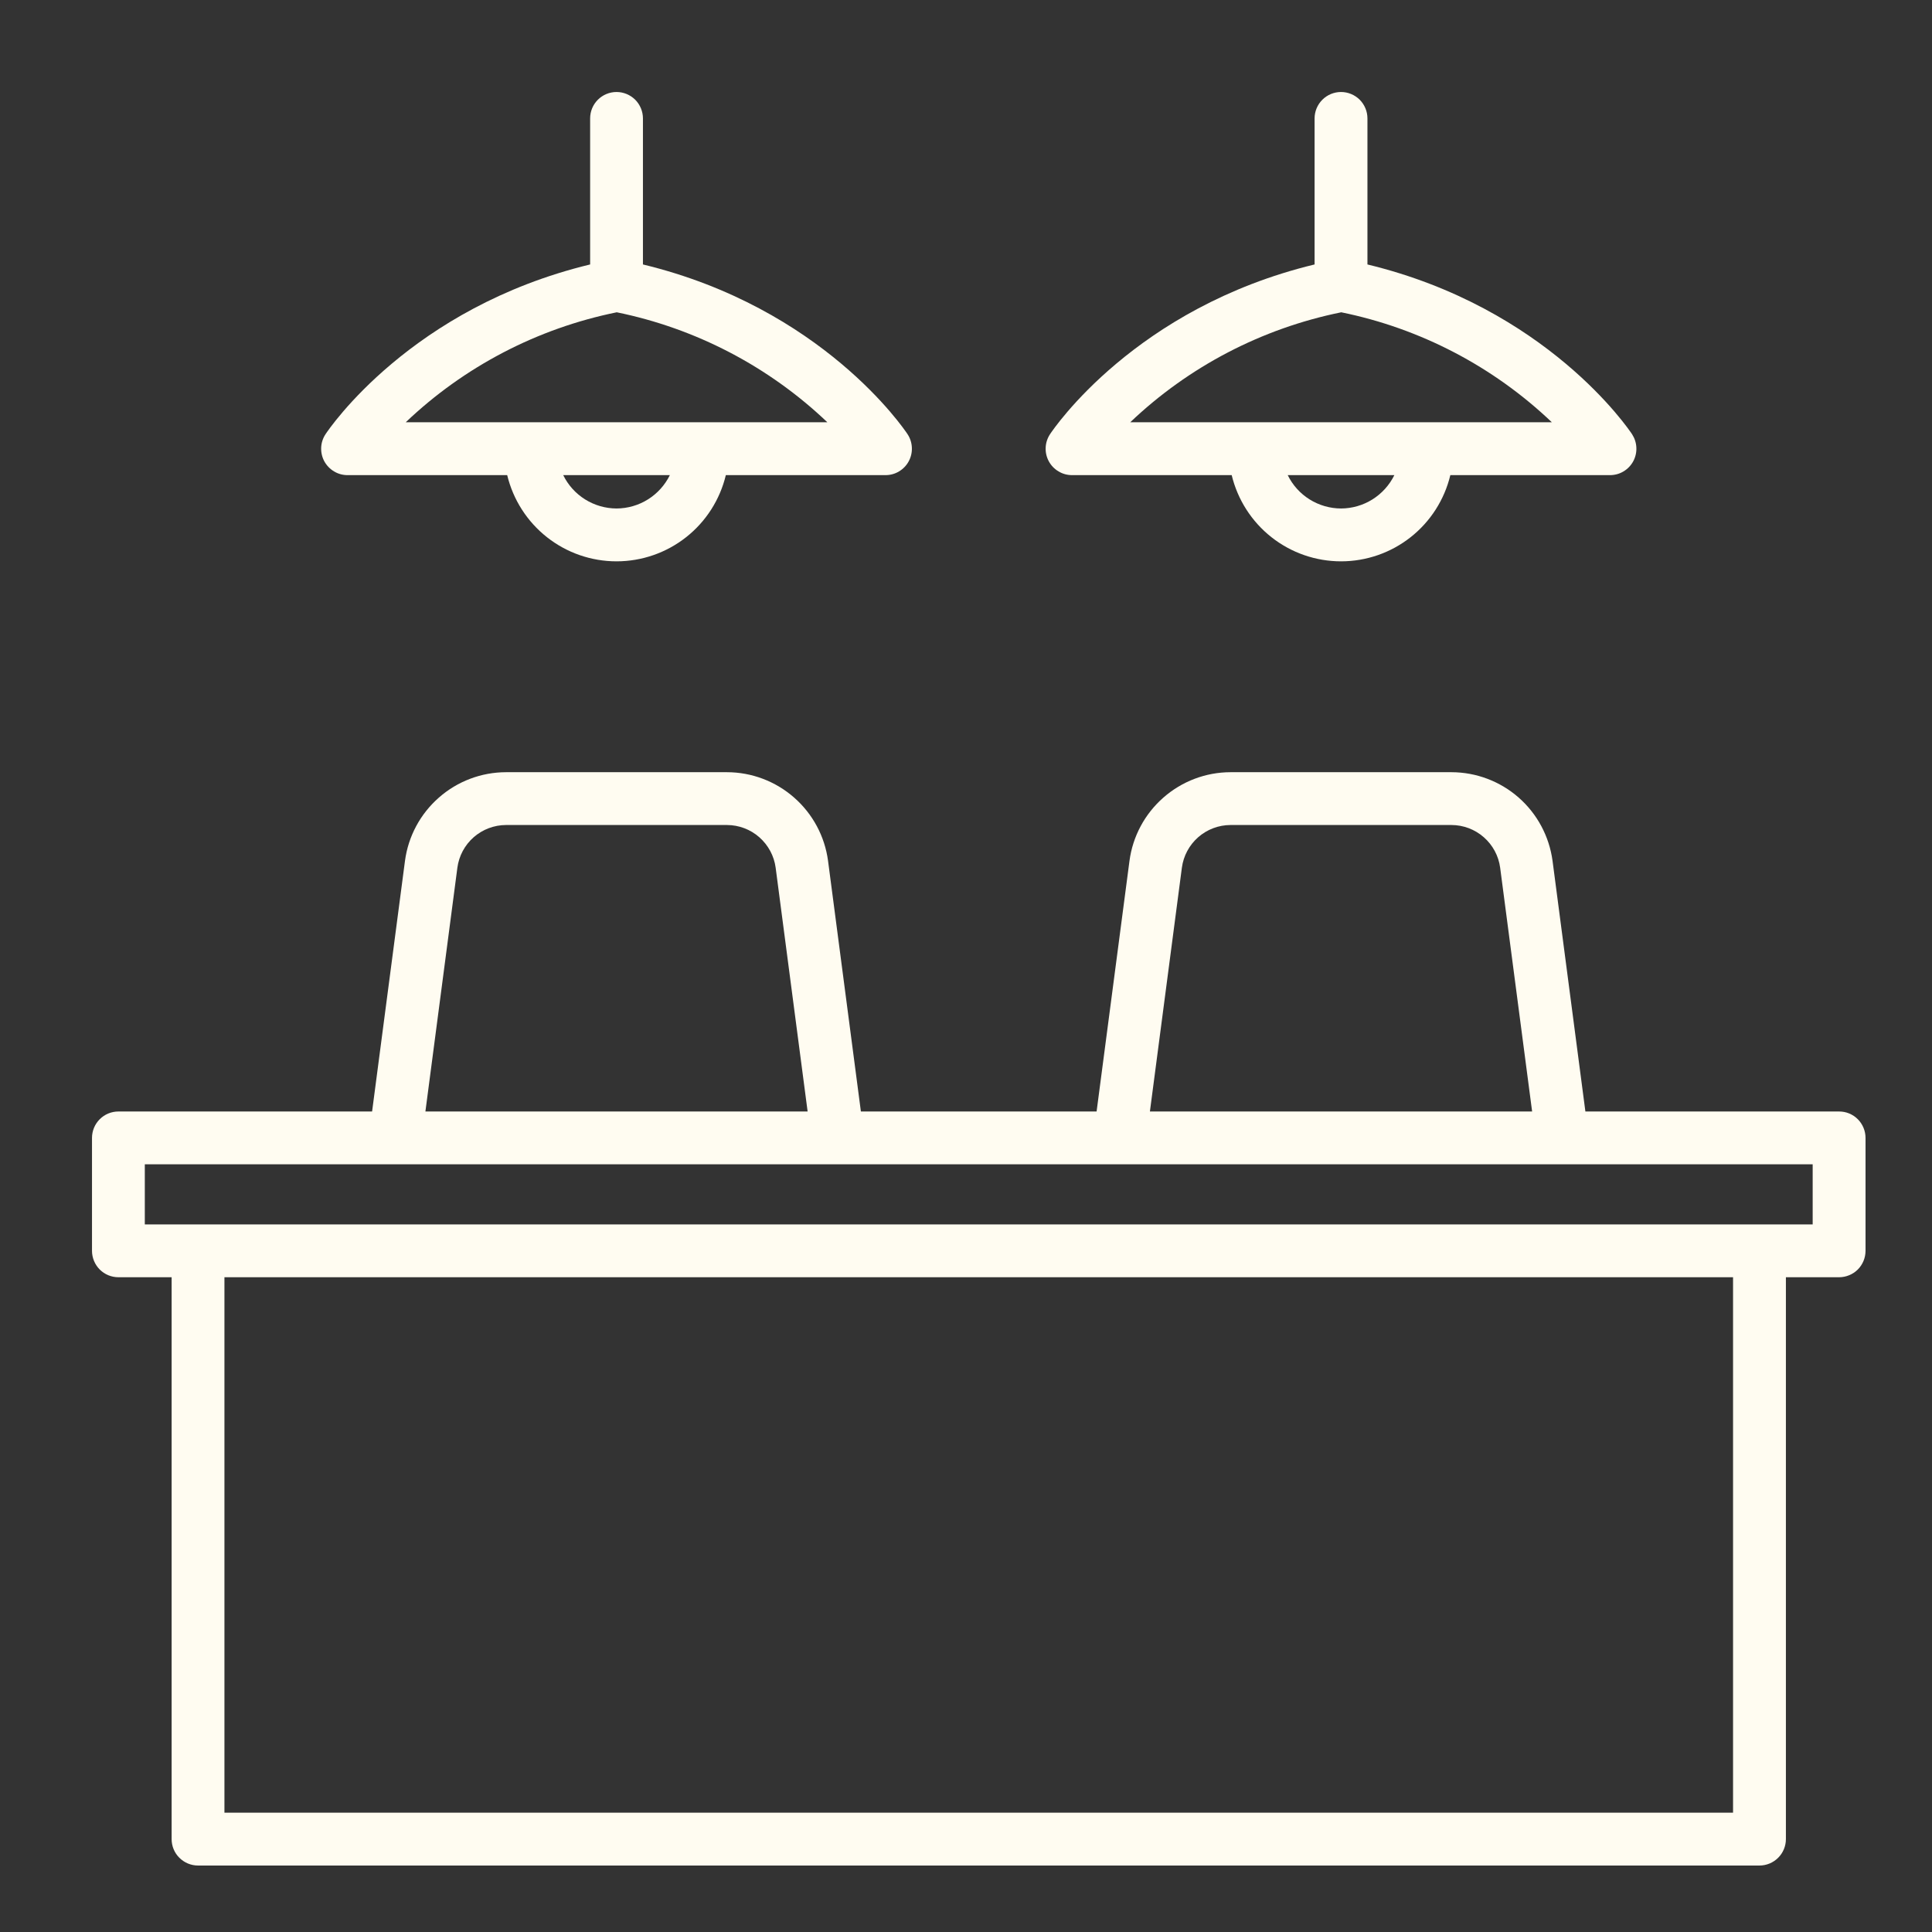
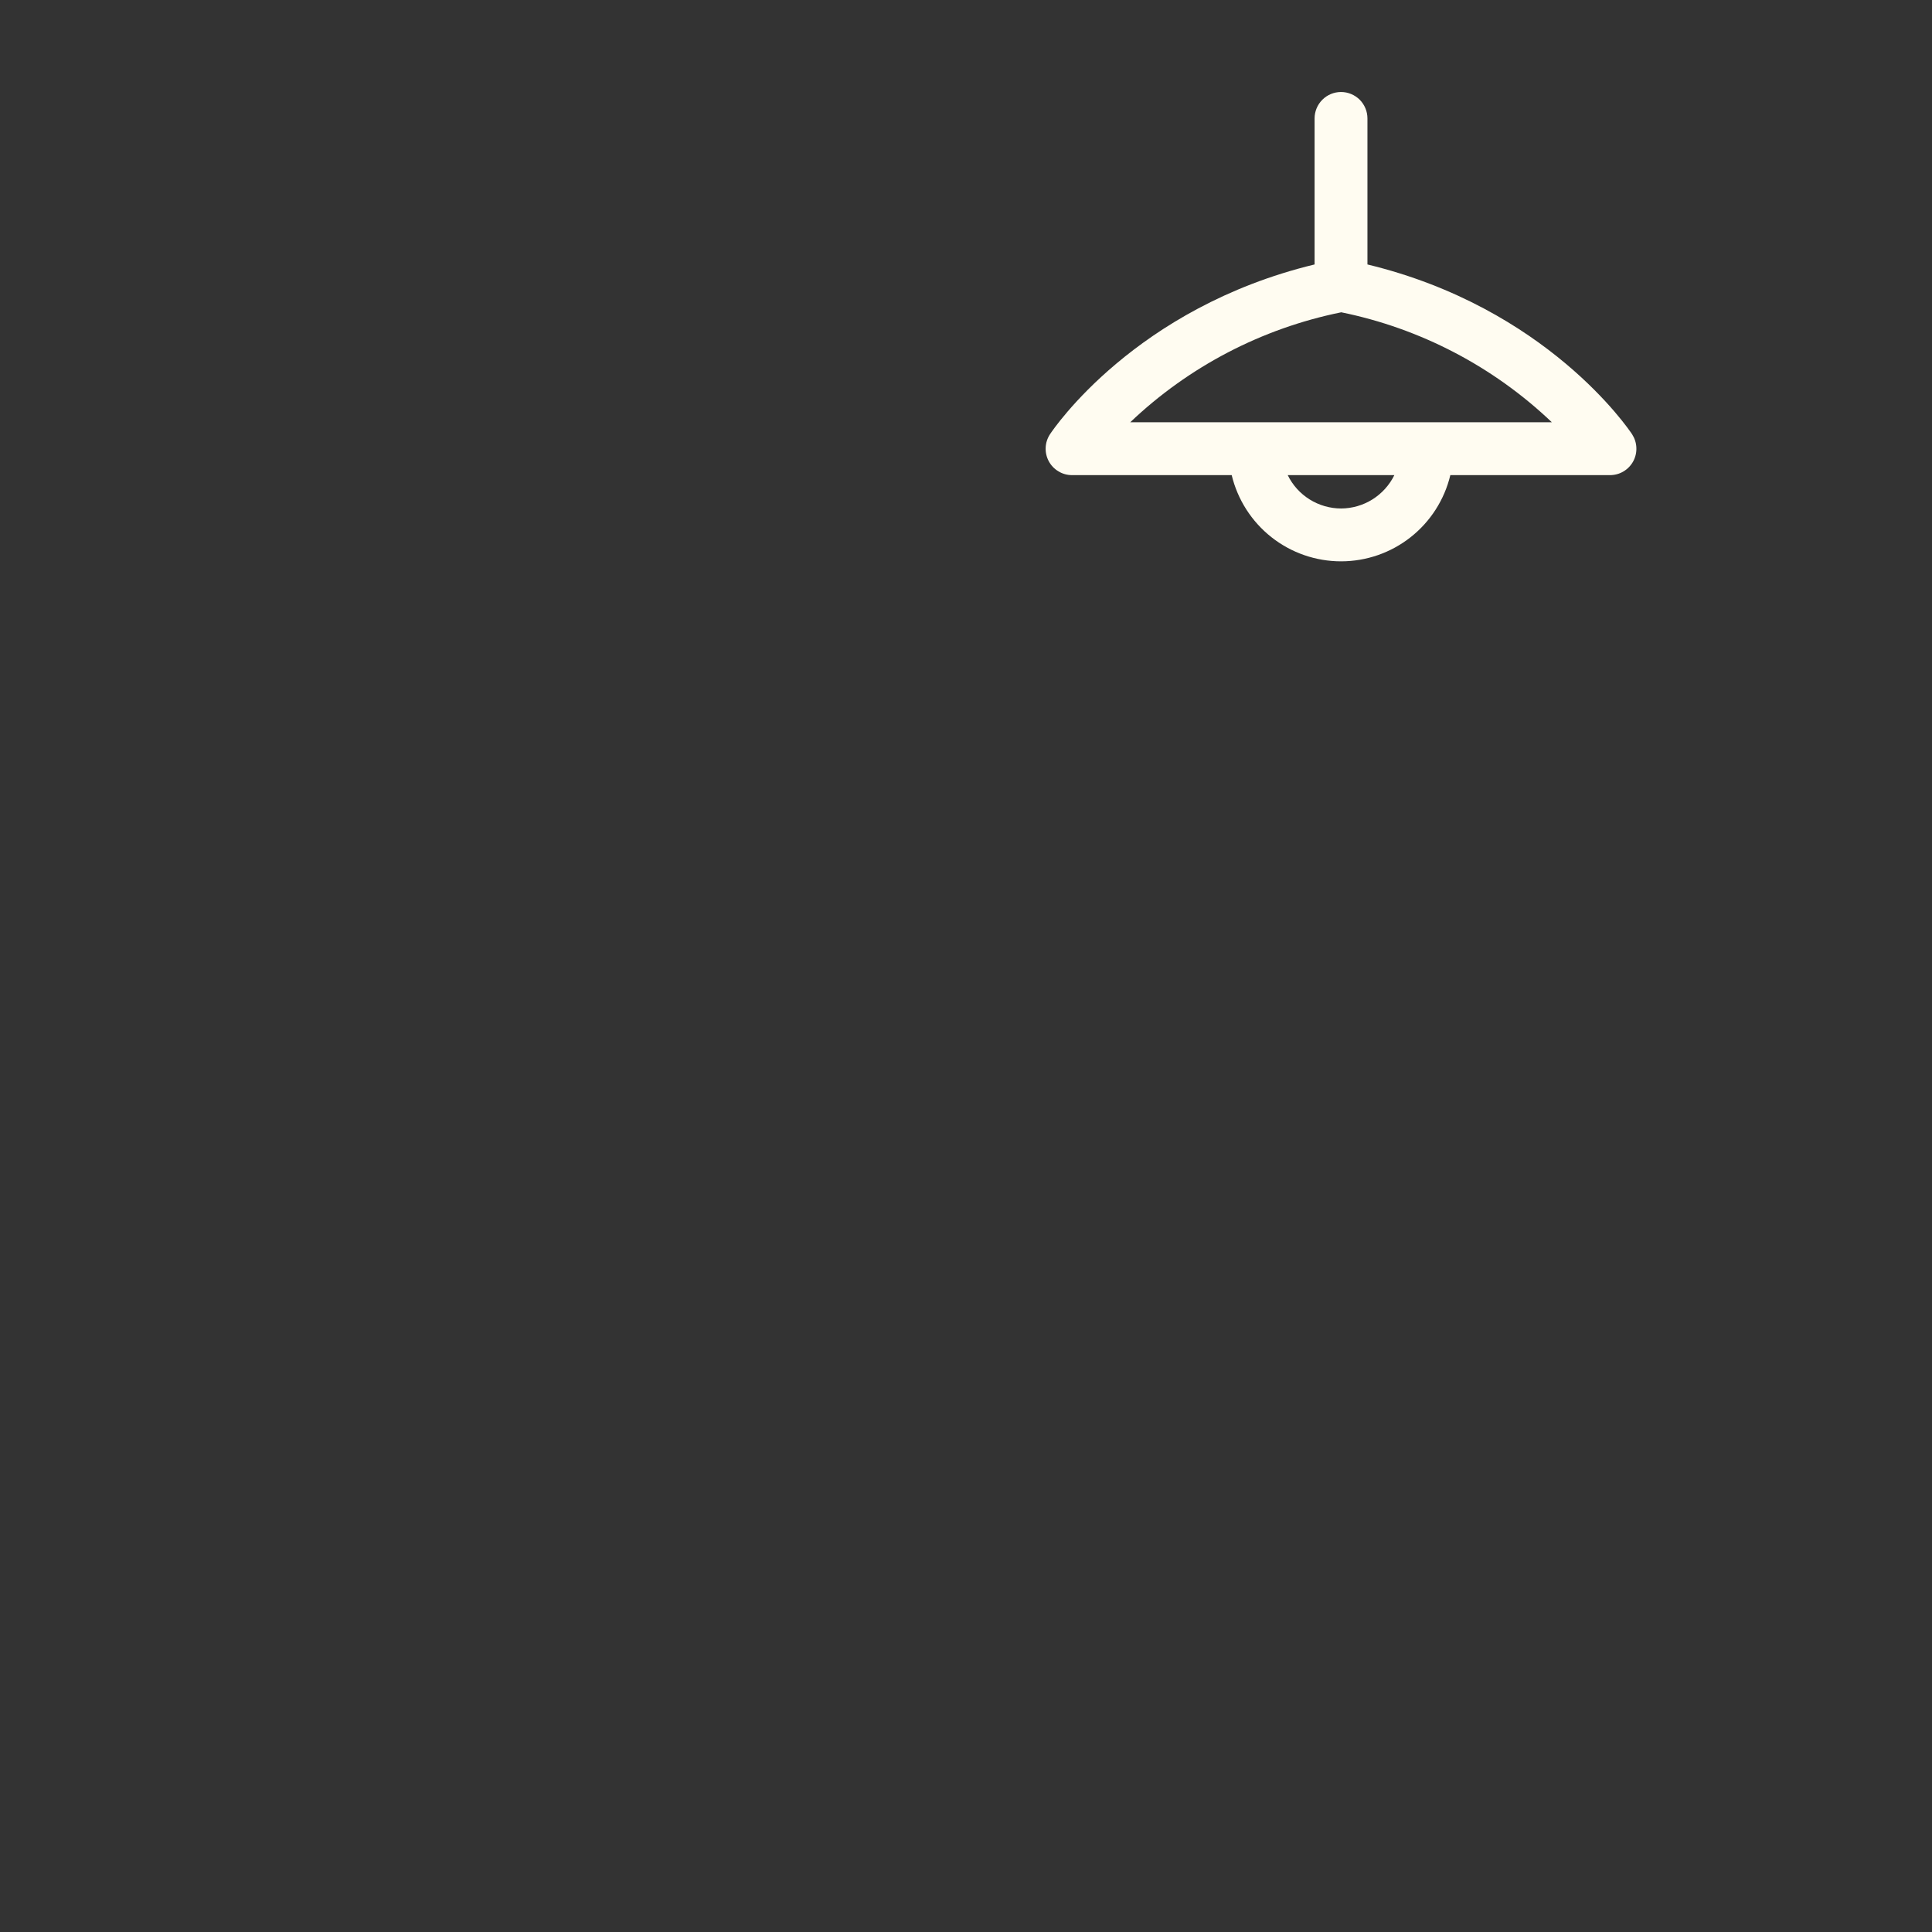
<svg xmlns="http://www.w3.org/2000/svg" width="42" height="42" viewBox="0 0 42 42" fill="none">
  <rect x="0" y="0" width="42" height="42" fill="#333333" stroke="none" />
-   <path d="M39.98 24.163H34.465L33.751 18.714C33.679 18.181 33.418 17.693 33.014 17.338C32.61 16.984 32.092 16.788 31.554 16.787H26.75C26.213 16.788 25.695 16.984 25.291 17.339C24.887 17.693 24.625 18.181 24.554 18.714L23.839 24.163H18.715L18.001 18.714C17.93 18.181 17.668 17.693 17.264 17.339C16.86 16.984 16.342 16.788 15.805 16.787H11C10.463 16.788 9.944 16.984 9.541 17.339C9.137 17.693 8.875 18.181 8.804 18.714L8.089 24.163H2.574C2.422 24.163 2.276 24.223 2.168 24.331C2.061 24.438 2 24.584 2 24.737V27.192C2 27.344 2.061 27.49 2.168 27.598C2.276 27.706 2.422 27.766 2.574 27.766H3.731V39.98C3.731 40.133 3.791 40.279 3.899 40.386C4.007 40.494 4.153 40.555 4.305 40.555H38.25C38.402 40.555 38.548 40.494 38.656 40.386C38.763 40.279 38.824 40.133 38.824 39.98V27.766H39.98C40.056 27.766 40.131 27.751 40.2 27.722C40.27 27.694 40.333 27.651 40.387 27.598C40.44 27.545 40.482 27.481 40.511 27.412C40.54 27.342 40.555 27.267 40.555 27.192V24.737C40.555 24.661 40.54 24.587 40.511 24.517C40.482 24.447 40.44 24.384 40.387 24.331C40.333 24.277 40.27 24.235 40.2 24.206C40.131 24.177 40.056 24.163 39.98 24.163ZM25.693 18.863C25.727 18.607 25.853 18.372 26.047 18.201C26.242 18.03 26.491 17.936 26.75 17.935H31.554C31.813 17.936 32.063 18.03 32.257 18.201C32.452 18.372 32.578 18.607 32.612 18.863L33.307 24.163H24.998L25.693 18.863ZM9.943 18.863C9.977 18.607 10.103 18.372 10.297 18.201C10.492 18.03 10.742 17.936 11 17.935H15.805C16.063 17.936 16.313 18.03 16.507 18.201C16.701 18.372 16.828 18.607 16.862 18.863L17.557 24.163H9.248L9.943 18.863ZM37.675 39.406H4.879V27.766H37.675V39.406ZM39.406 26.618H3.148V25.311H39.406V26.618Z" fill="#FFFCF1" />
  <path d="M23.306 10.329H26.776C26.905 10.863 27.209 11.338 27.64 11.678C28.071 12.018 28.604 12.203 29.153 12.203C29.702 12.203 30.235 12.018 30.666 11.678C31.097 11.338 31.401 10.863 31.529 10.329H34.999C35.103 10.329 35.205 10.302 35.294 10.248C35.383 10.195 35.456 10.119 35.505 10.028C35.554 9.937 35.578 9.834 35.573 9.73C35.569 9.627 35.536 9.527 35.48 9.44C35.403 9.324 33.625 6.691 29.727 5.749V2.574C29.727 2.422 29.666 2.276 29.559 2.168C29.451 2.061 29.305 2 29.153 2C29 2 28.854 2.061 28.747 2.168C28.639 2.276 28.578 2.422 28.578 2.574V5.749C24.68 6.691 22.902 9.325 22.826 9.44C22.769 9.527 22.736 9.627 22.732 9.73C22.727 9.834 22.751 9.937 22.8 10.028C22.849 10.119 22.922 10.195 23.012 10.248C23.101 10.302 23.202 10.329 23.306 10.329ZM29.153 11.054C28.911 11.053 28.675 10.985 28.47 10.857C28.265 10.729 28.1 10.546 27.994 10.329H30.312C30.205 10.546 30.04 10.729 29.835 10.857C29.631 10.985 29.394 11.053 29.153 11.054ZM29.153 6.788C30.875 7.138 32.463 7.967 33.735 9.179H24.571C25.843 7.968 27.431 7.14 29.153 6.79V6.788Z" fill="#FFFCF1" />
-   <path d="M7.556 10.329H11.026C11.155 10.863 11.459 11.338 11.89 11.678C12.321 12.018 12.854 12.203 13.403 12.203C13.952 12.203 14.485 12.018 14.916 11.678C15.347 11.338 15.651 10.863 15.779 10.329H19.25C19.353 10.329 19.455 10.302 19.544 10.248C19.633 10.195 19.706 10.119 19.755 10.028C19.804 9.937 19.828 9.834 19.823 9.73C19.819 9.627 19.787 9.527 19.73 9.44C19.654 9.324 17.875 6.691 13.977 5.749V2.574C13.977 2.422 13.916 2.276 13.809 2.168C13.701 2.061 13.555 2 13.403 2C13.25 2 13.104 2.061 12.997 2.168C12.889 2.276 12.829 2.422 12.829 2.574V5.749C8.93 6.691 7.152 9.325 7.076 9.44C7.019 9.527 6.986 9.627 6.982 9.73C6.978 9.834 7.001 9.937 7.05 10.028C7.1 10.119 7.173 10.195 7.262 10.248C7.351 10.302 7.452 10.329 7.556 10.329ZM13.403 11.054C13.161 11.053 12.925 10.985 12.72 10.857C12.515 10.729 12.35 10.546 12.244 10.329H14.562C14.455 10.546 14.29 10.729 14.085 10.857C13.881 10.985 13.644 11.053 13.403 11.054ZM13.403 6.788C15.124 7.138 16.713 7.967 17.985 9.179H8.821C10.093 7.968 11.681 7.14 13.403 6.79V6.788Z" fill="#FFFCF1" />
</svg>